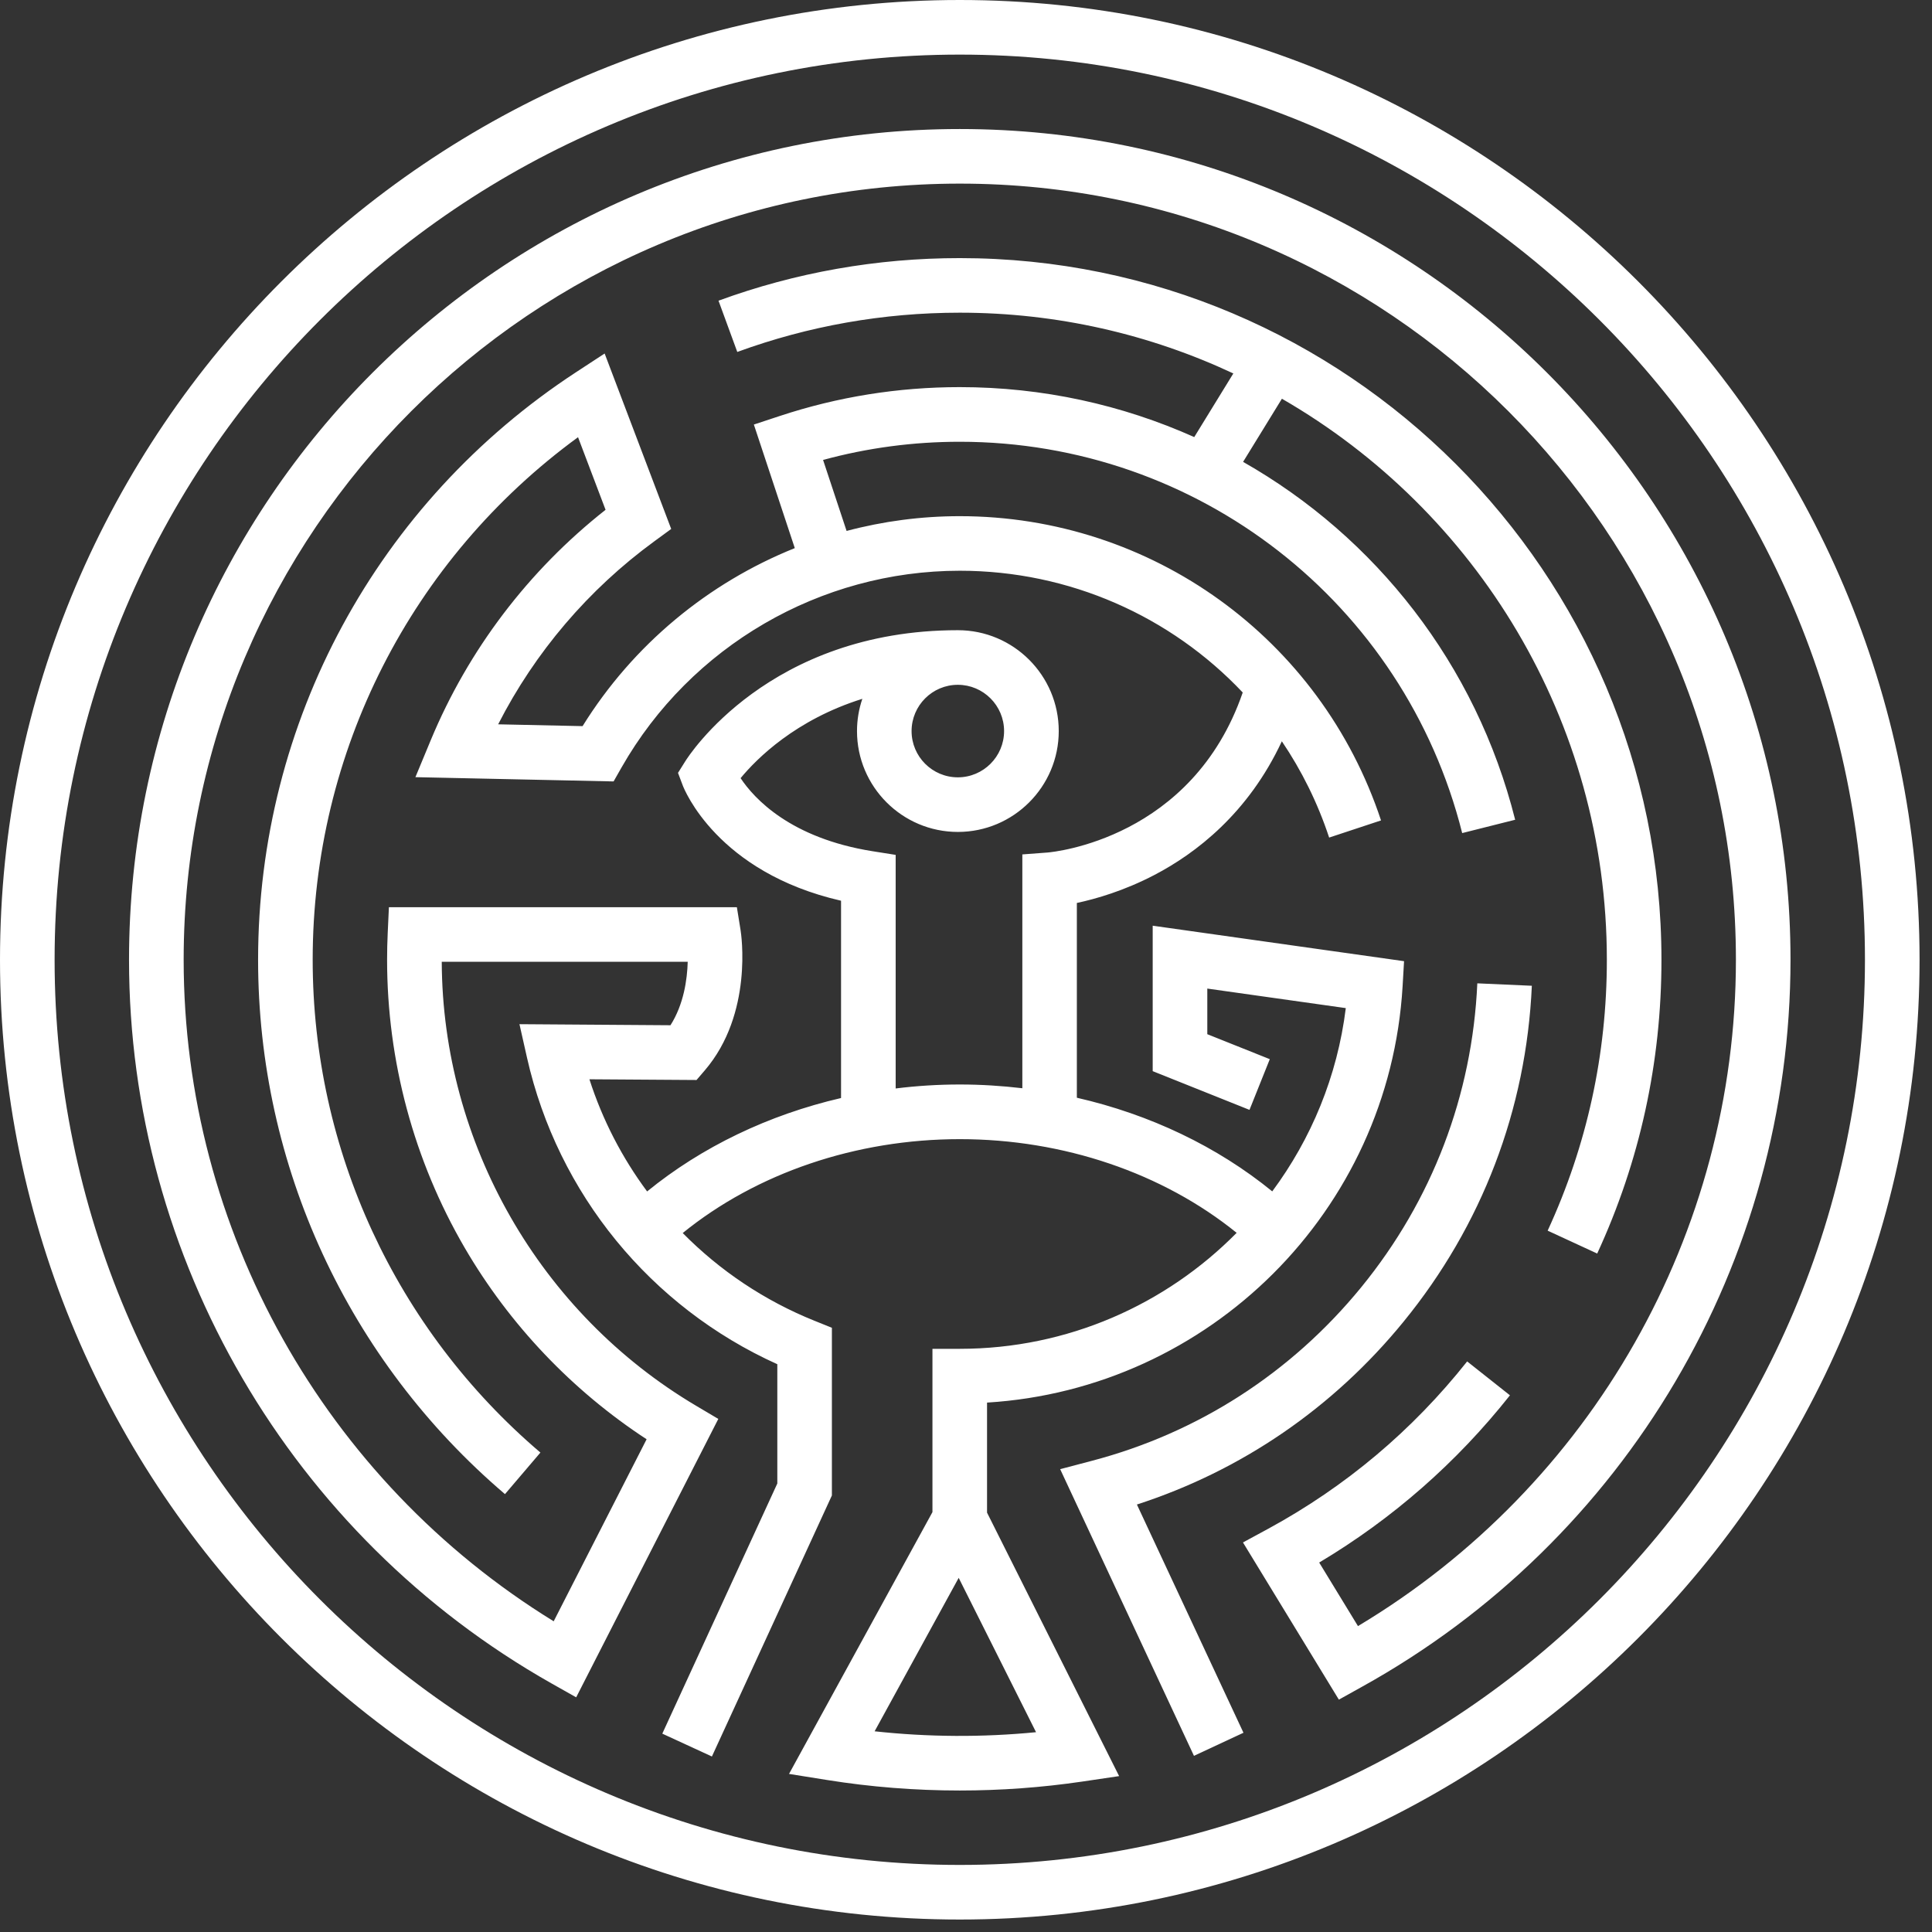
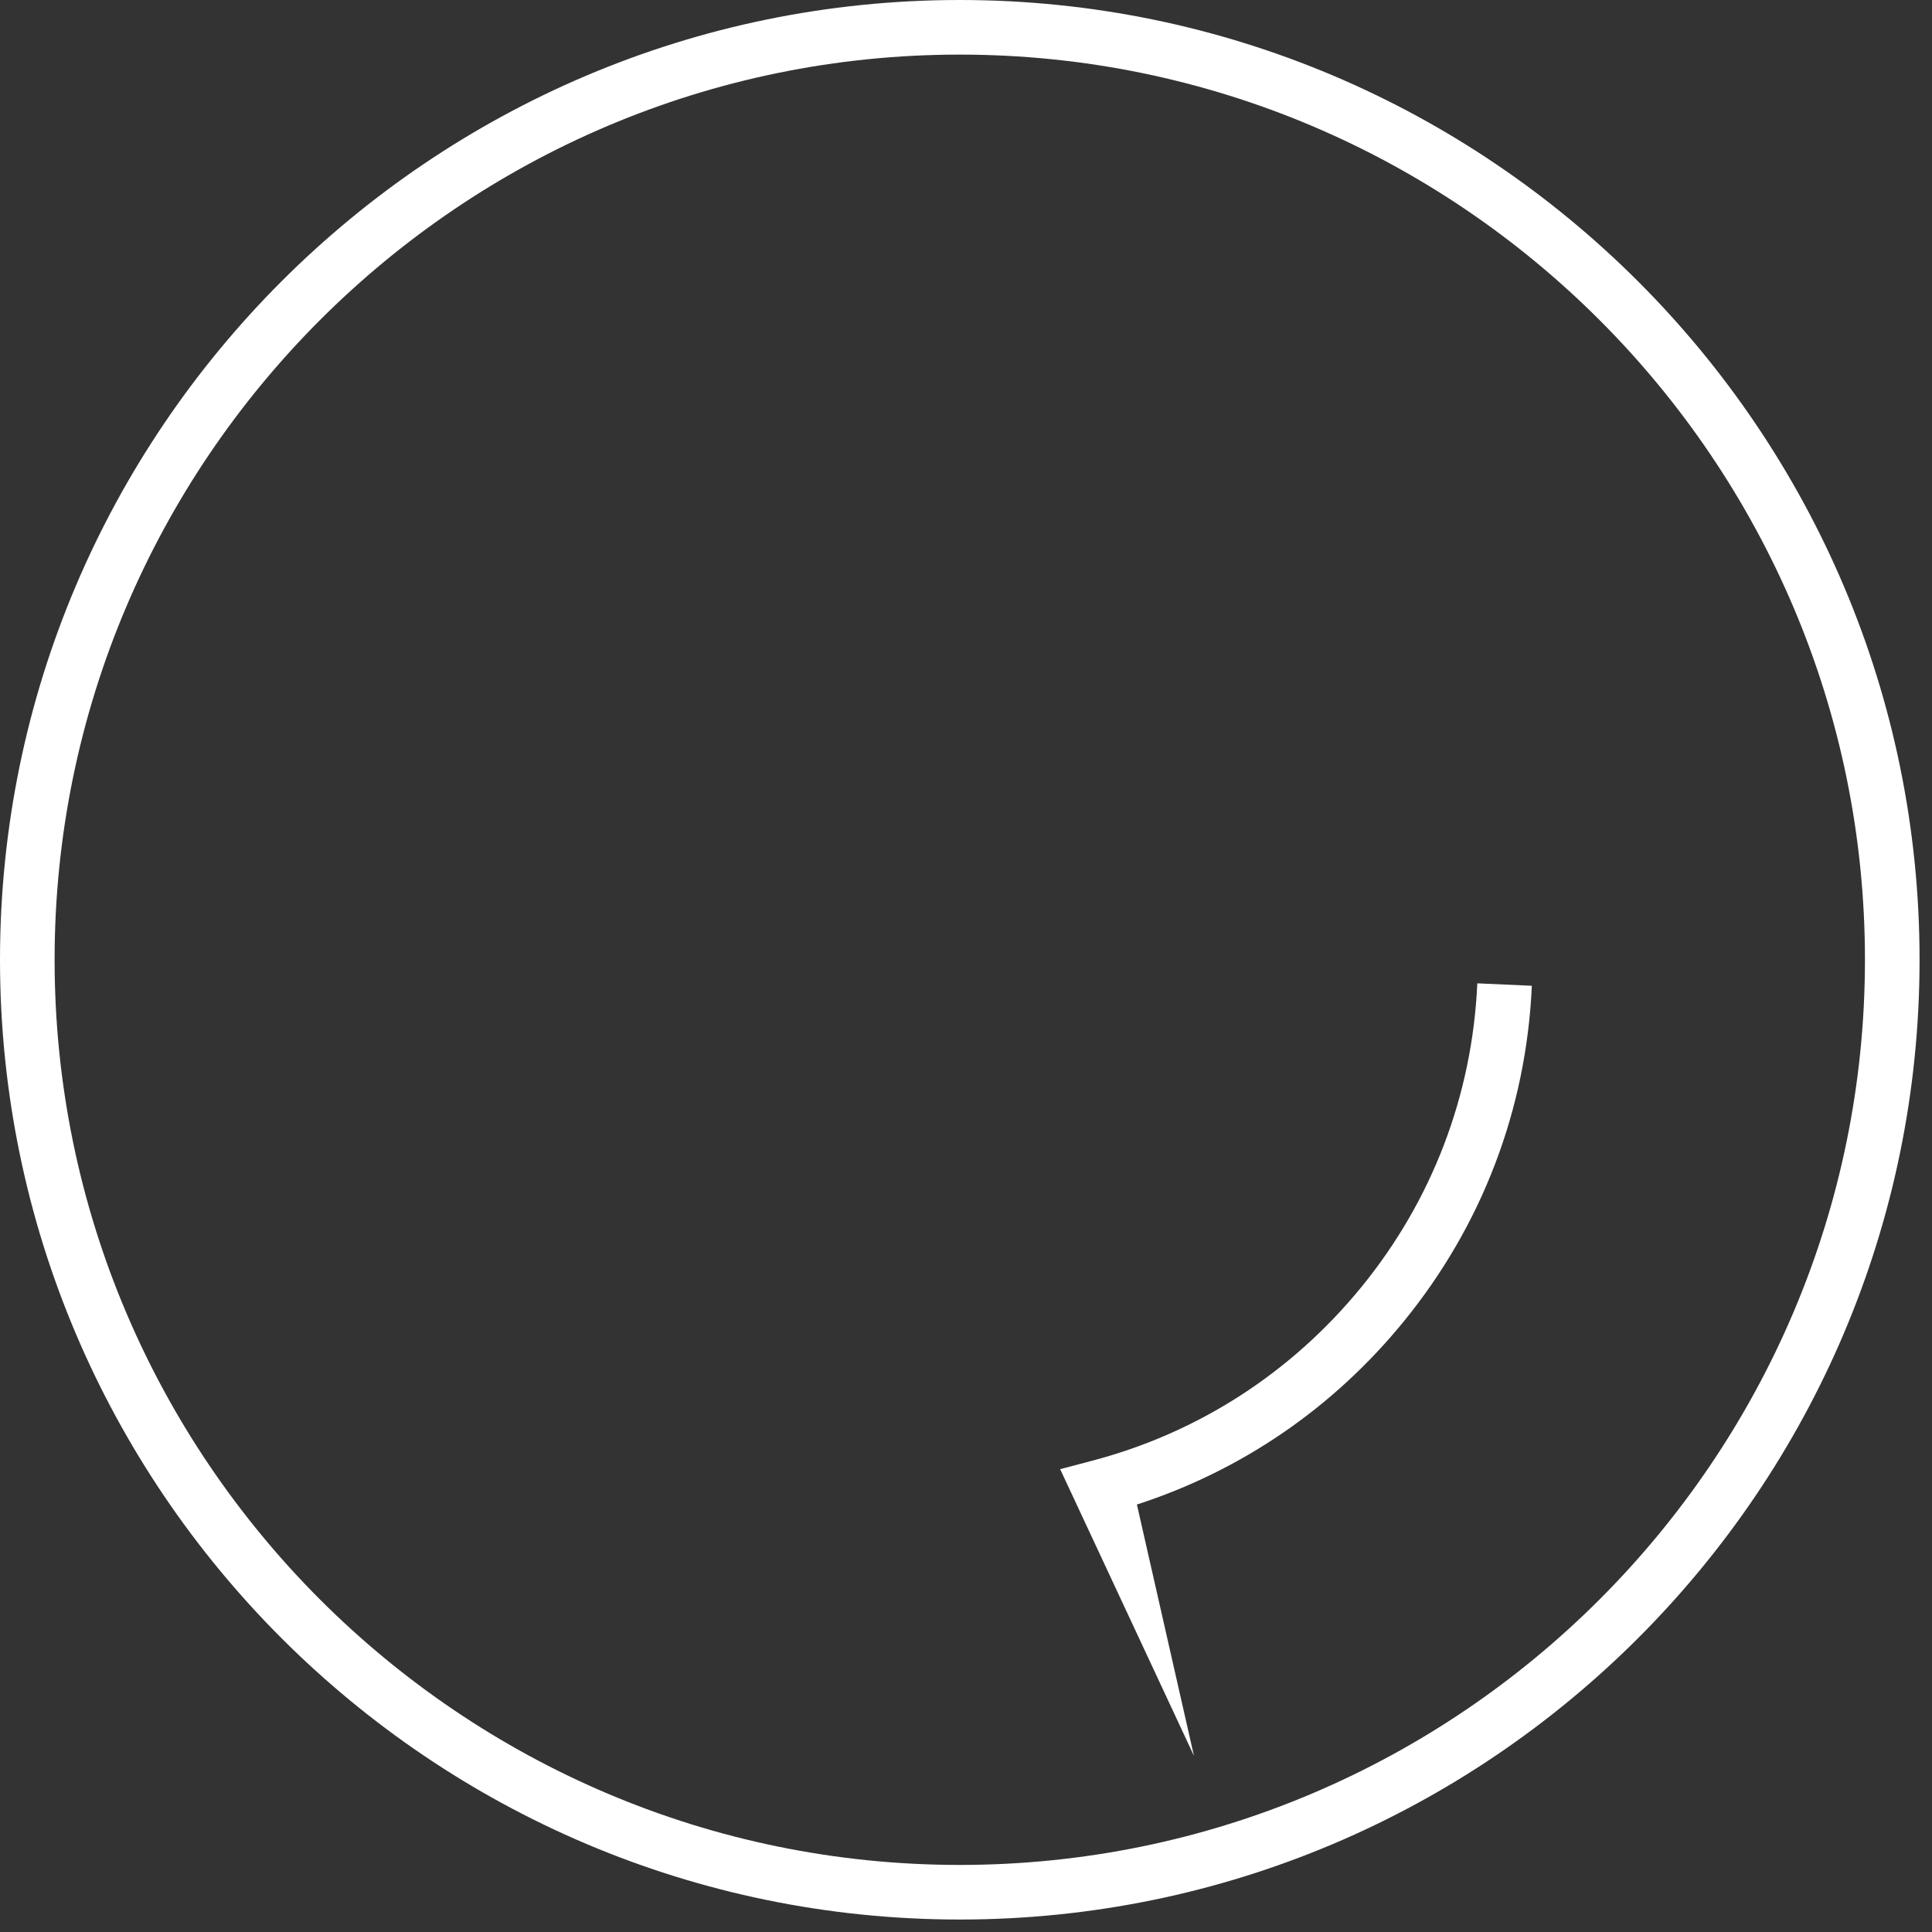
<svg xmlns="http://www.w3.org/2000/svg" width="148" height="148" viewBox="0 0 148 148" fill="none">
  <rect x="0" y="0" width="148" height="148" fill="#333333" stroke="none" />
  <path d="M73.523 0C32.982 0 0 32.982 0 73.523C0 114.063 32.981 147.045 73.523 147.045C114.065 147.045 147.047 114.063 147.047 73.523C147.047 32.982 114.065 0 73.523 0ZM73.523 142.862C35.291 142.862 4.183 111.758 4.183 73.523C4.183 35.289 35.291 4.183 73.523 4.183C111.756 4.183 142.864 35.289 142.864 73.523C142.862 111.756 111.756 142.862 73.523 142.862Z" fill="white" />
-   <path d="M73.523 9.884C38.433 9.884 9.884 38.433 9.884 73.523C9.884 96.426 22.282 117.664 42.237 128.951L44.138 130.023L55.026 108.696L53.337 107.695C41.353 100.601 33.894 87.577 33.84 73.678H52.682C52.644 75.033 52.379 76.937 51.361 78.538L39.793 78.457L40.372 81.028C42.723 91.447 49.841 100.127 59.546 104.505V113.642L50.735 132.805L54.535 134.556L63.727 114.559V101.714L62.416 101.186C58.56 99.638 55.134 97.328 52.299 94.456C57.953 89.867 65.567 87.264 73.526 87.264C81.47 87.264 89.081 89.864 94.733 94.441C89.313 99.934 81.79 103.326 73.523 103.326H71.43V115.835L60.443 135.89L63.369 136.358C66.702 136.892 70.118 137.161 73.521 137.161C76.65 137.161 79.798 136.933 82.871 136.481L85.73 136.058L75.612 115.875V107.445C92.629 106.406 106.426 92.774 107.445 75.557L107.557 73.631L88.302 70.913V82.055L95.717 85.021L97.272 81.137L92.485 79.224V75.729L103.094 77.226C102.446 82.459 100.442 87.247 97.46 91.265C93.245 87.827 88.081 85.369 82.492 84.091V69.171C83.963 68.858 86.118 68.235 88.434 67.026C91.611 65.369 95.625 62.299 98.195 56.786C99.71 59.025 100.939 61.498 101.819 64.162L105.793 62.848C101.183 48.908 88.213 39.541 73.519 39.541C70.558 39.541 67.65 39.93 64.853 40.672L63.051 35.234C66.449 34.308 69.96 33.841 73.521 33.841C91.745 33.841 107.573 46.168 112.01 63.818L116.068 62.797C113.07 50.87 105.366 41.142 95.227 35.381L98.2 30.545C113.067 39.114 123.092 55.172 123.092 73.526C123.092 80.771 121.567 87.748 118.557 94.274L122.353 96.027C125.621 88.949 127.275 81.377 127.275 73.526C127.275 43.886 103.159 19.772 73.521 19.772C67.168 19.772 60.951 20.87 55.041 23.034L56.479 26.961C61.93 24.968 67.663 23.953 73.521 23.953C81.008 23.953 88.111 25.625 94.479 28.608L91.484 33.483C85.969 31.014 79.879 29.655 73.521 29.655C68.809 29.655 64.171 30.399 59.736 31.866L57.749 32.522L60.885 41.988C54.243 44.657 48.499 49.391 44.628 55.625L38.161 55.486C40.984 49.96 45.076 45.154 50.13 41.462L51.417 40.52L46.318 27.08L44.141 28.504C28.882 38.481 19.771 55.312 19.771 73.523C19.771 89.296 26.664 104.218 38.684 114.457L41.398 111.273C30.311 101.831 23.953 88.072 23.953 73.523C23.953 57.604 31.505 42.827 44.28 33.492L46.389 39.053C40.488 43.703 35.874 49.775 32.995 56.707L31.822 59.534L47.004 59.861L47.62 58.779C52.918 49.492 62.845 43.721 73.524 43.721C81.935 43.721 89.697 47.221 95.199 53.048C91.336 64.26 80.705 65.267 80.25 65.307L78.316 65.452V83.364C76.736 83.178 75.135 83.077 73.528 83.077C71.874 83.077 70.23 83.18 68.612 83.382V65.488L66.85 65.209C60.54 64.207 57.762 61.158 56.733 59.61C57.988 58.092 60.964 55.127 66.059 53.533C65.795 54.309 65.65 55.14 65.65 56.004C65.65 60.265 69.117 63.73 73.377 63.73C77.64 63.73 81.105 60.265 81.105 56.004C81.105 51.742 77.64 48.276 73.377 48.276C58.904 48.276 52.741 57.917 52.489 58.327L51.938 59.206L52.304 60.174C52.413 60.458 54.934 66.824 64.428 69V84.114C58.881 85.4 53.759 87.854 49.572 91.27C47.657 88.691 46.154 85.794 45.152 82.678L53.358 82.733L53.989 81.997C57.716 77.65 56.774 71.511 56.731 71.251L56.448 69.495H29.792L29.7 71.49C29.668 72.164 29.653 72.847 29.653 73.521C29.653 81.278 31.708 88.907 35.592 95.577C39.03 101.476 43.825 106.521 49.533 110.254L42.415 124.198C24.874 113.407 14.069 94.19 14.069 73.521C14.069 40.738 40.74 14.066 73.524 14.066C106.309 14.066 132.979 40.736 132.979 73.521C132.979 94.47 121.938 113.847 104.027 124.566L101.056 119.698C106.671 116.348 111.581 112.048 115.669 106.887L112.391 104.291C108.197 109.58 103.07 113.893 97.151 117.11L95.217 118.158L102.563 130.2L104.315 129.225C124.577 118.007 137.161 96.66 137.161 73.523C137.161 38.433 108.614 9.884 73.523 9.884ZM79.366 132.694C75.265 133.095 71.096 133.072 67 132.625L73.44 120.871L79.366 132.694ZM76.917 56.004C76.917 57.958 75.328 59.547 73.374 59.547C71.42 59.547 69.831 57.958 69.831 56.004C69.831 54.05 71.42 52.459 73.374 52.459C75.33 52.459 76.917 54.05 76.917 56.004Z" fill="white" />
-   <path d="M107.517 101.249C113.524 93.892 116.924 84.995 117.346 75.514L113.169 75.328C112.785 83.902 109.71 91.953 104.281 98.604C98.919 105.166 91.781 109.769 83.638 111.906L81.213 112.544L91.463 134.506L95.255 132.737L87.092 115.253C95.103 112.66 102.129 107.852 107.517 101.249Z" fill="white" />
+   <path d="M107.517 101.249C113.524 93.892 116.924 84.995 117.346 75.514L113.169 75.328C112.785 83.902 109.71 91.953 104.281 98.604C98.919 105.166 91.781 109.769 83.638 111.906L81.213 112.544L91.463 134.506L87.092 115.253C95.103 112.66 102.129 107.852 107.517 101.249Z" fill="white" />
</svg>